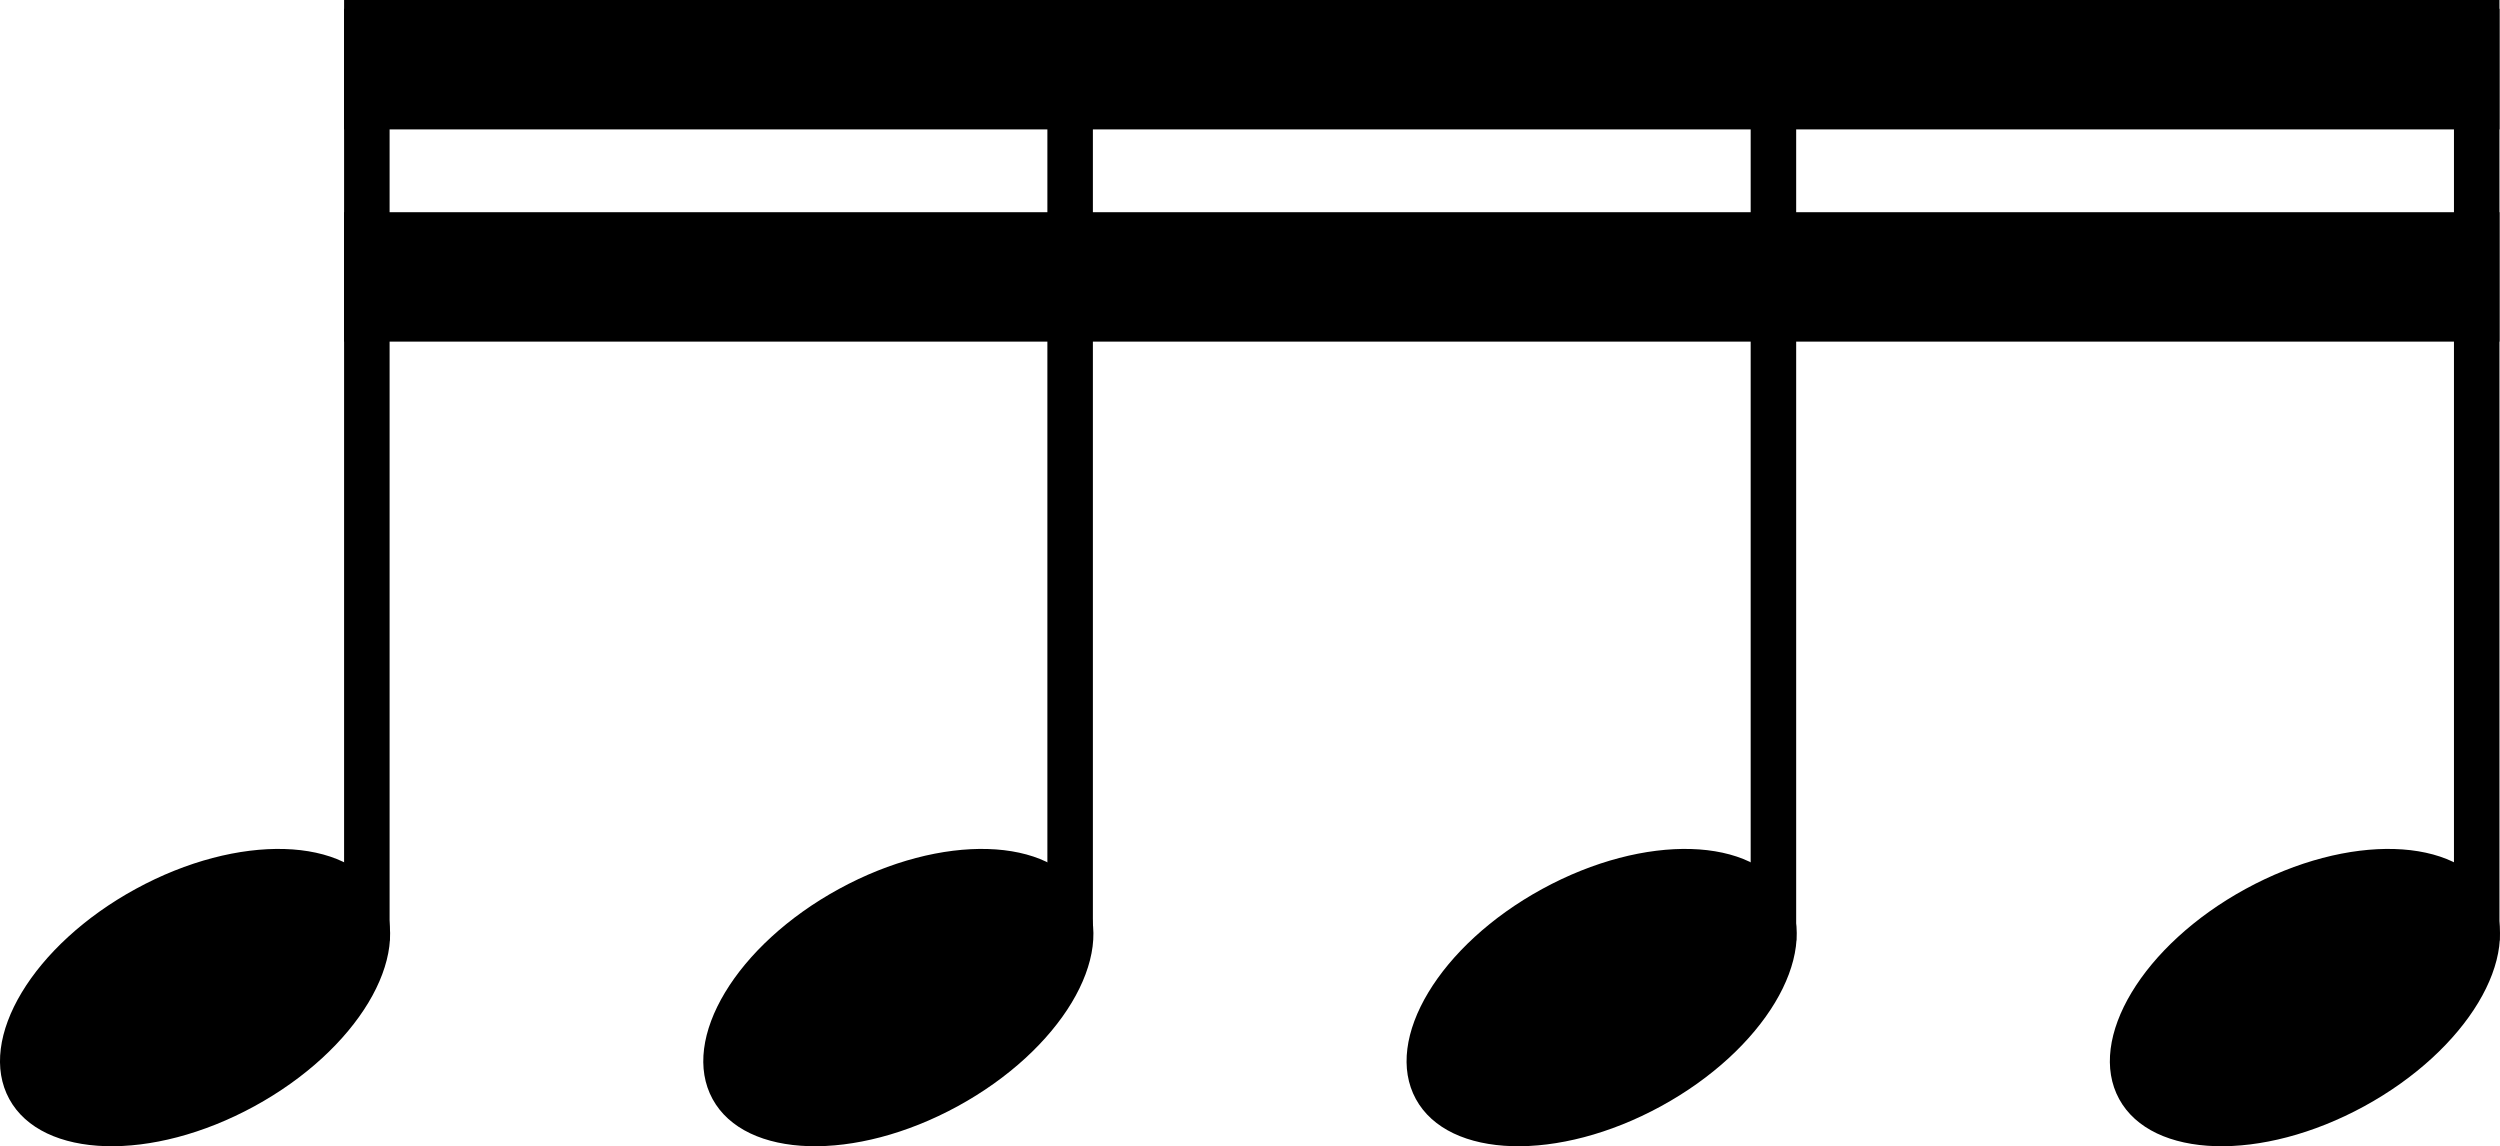
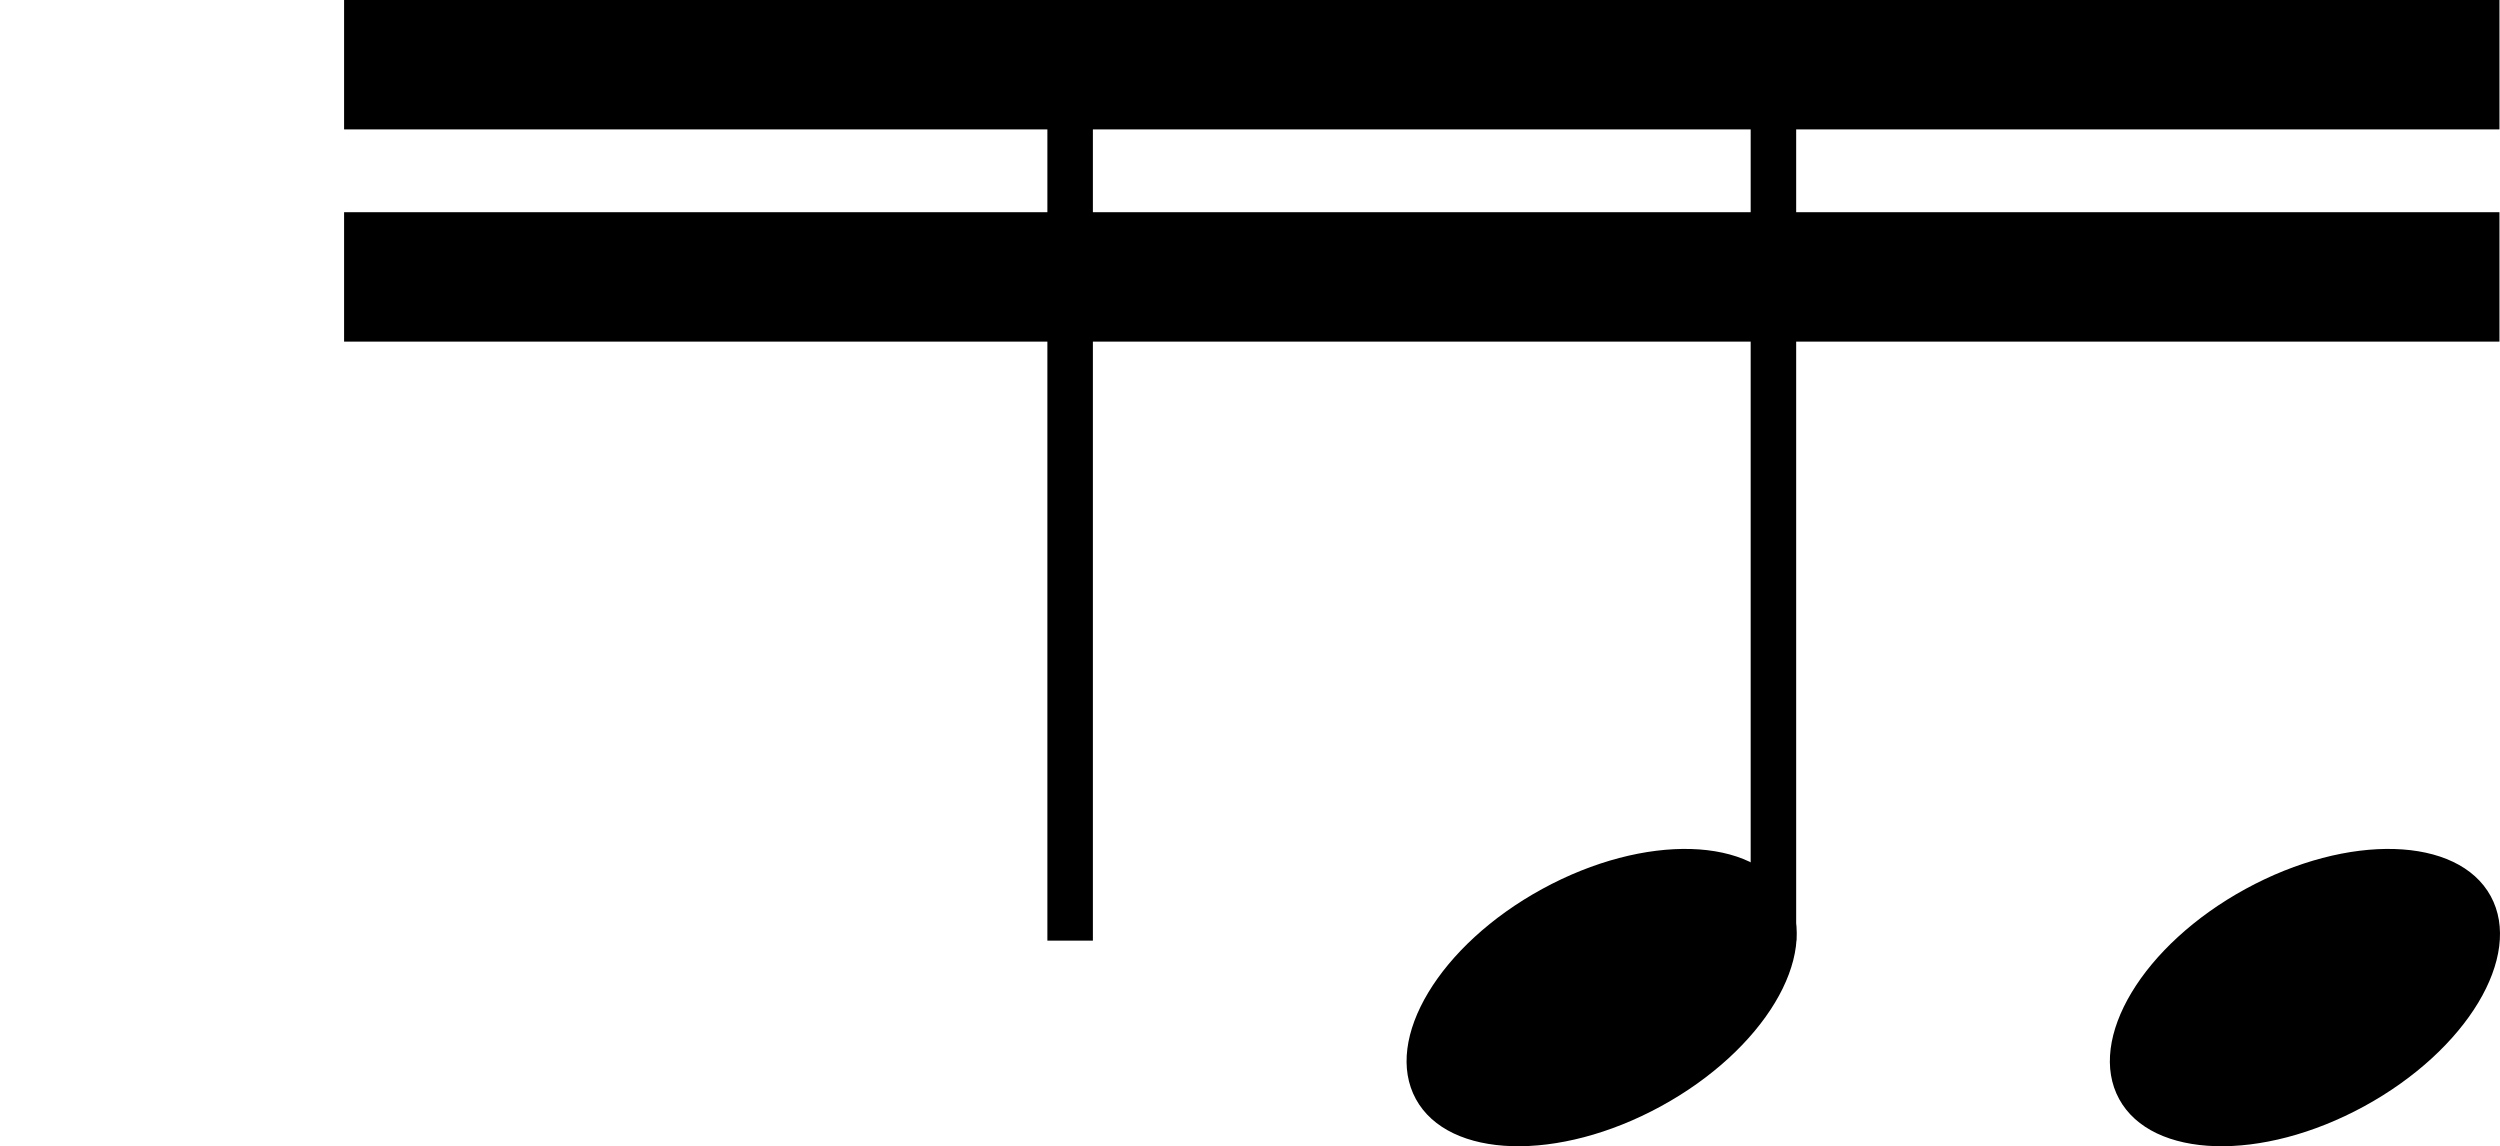
<svg xmlns="http://www.w3.org/2000/svg" id="Layer_2" data-name="Layer 2" width="1900" height="871.15" viewBox="0 0 1900 871.15">
  <g id="Layer_4" data-name="Layer 4">
    <g>
      <g>
-         <rect x="261.51" y="6.67" width="34.58" height="708.21" />
-         <path d="M289.43,681.05c24.91,45.61-18.1,117.1-96.08,159.69-77.97,42.59-161.38,40.14-186.29-5.46-24.91-45.61,18.1-117.1,96.08-159.69,77.97-42.59,161.38-40.14,186.29,5.46Z" />
-       </g>
+         </g>
      <g>
        <rect x="796.01" y="6.67" width="34.58" height="708.21" />
-         <path d="M823.93,681.05c24.91,45.61-18.1,117.1-96.08,159.69-77.97,42.59-161.38,40.14-186.29-5.46-24.91-45.61,18.1-117.1,96.08-159.69,77.97-42.59,161.38-40.14,186.29,5.46Z" />
      </g>
      <g>
        <rect x="1330.51" y="6.67" width="34.58" height="708.21" />
        <path d="M1358.43,681.05c24.91,45.61-18.1,117.1-96.08,159.69-77.97,42.59-161.38,40.14-186.29-5.46-24.91-45.61,18.1-117.1,96.08-159.69,77.97-42.59,161.38-40.14,186.29,5.46Z" />
      </g>
      <g>
-         <rect x="1865.01" y="6.67" width="34.58" height="708.21" />
        <path d="M1892.93,681.05c24.91,45.61-18.1,117.1-96.08,159.69-77.97,42.59-161.38,40.14-186.29-5.46-24.91-45.61,18.1-117.1,96.08-159.69,77.97-42.59,161.38-40.14,186.29,5.46Z" />
      </g>
      <rect x="261.51" width="1638.08" height="98.35" />
      <rect x="261.51" y="161.28" width="1638.08" height="98.35" />
    </g>
  </g>
</svg>